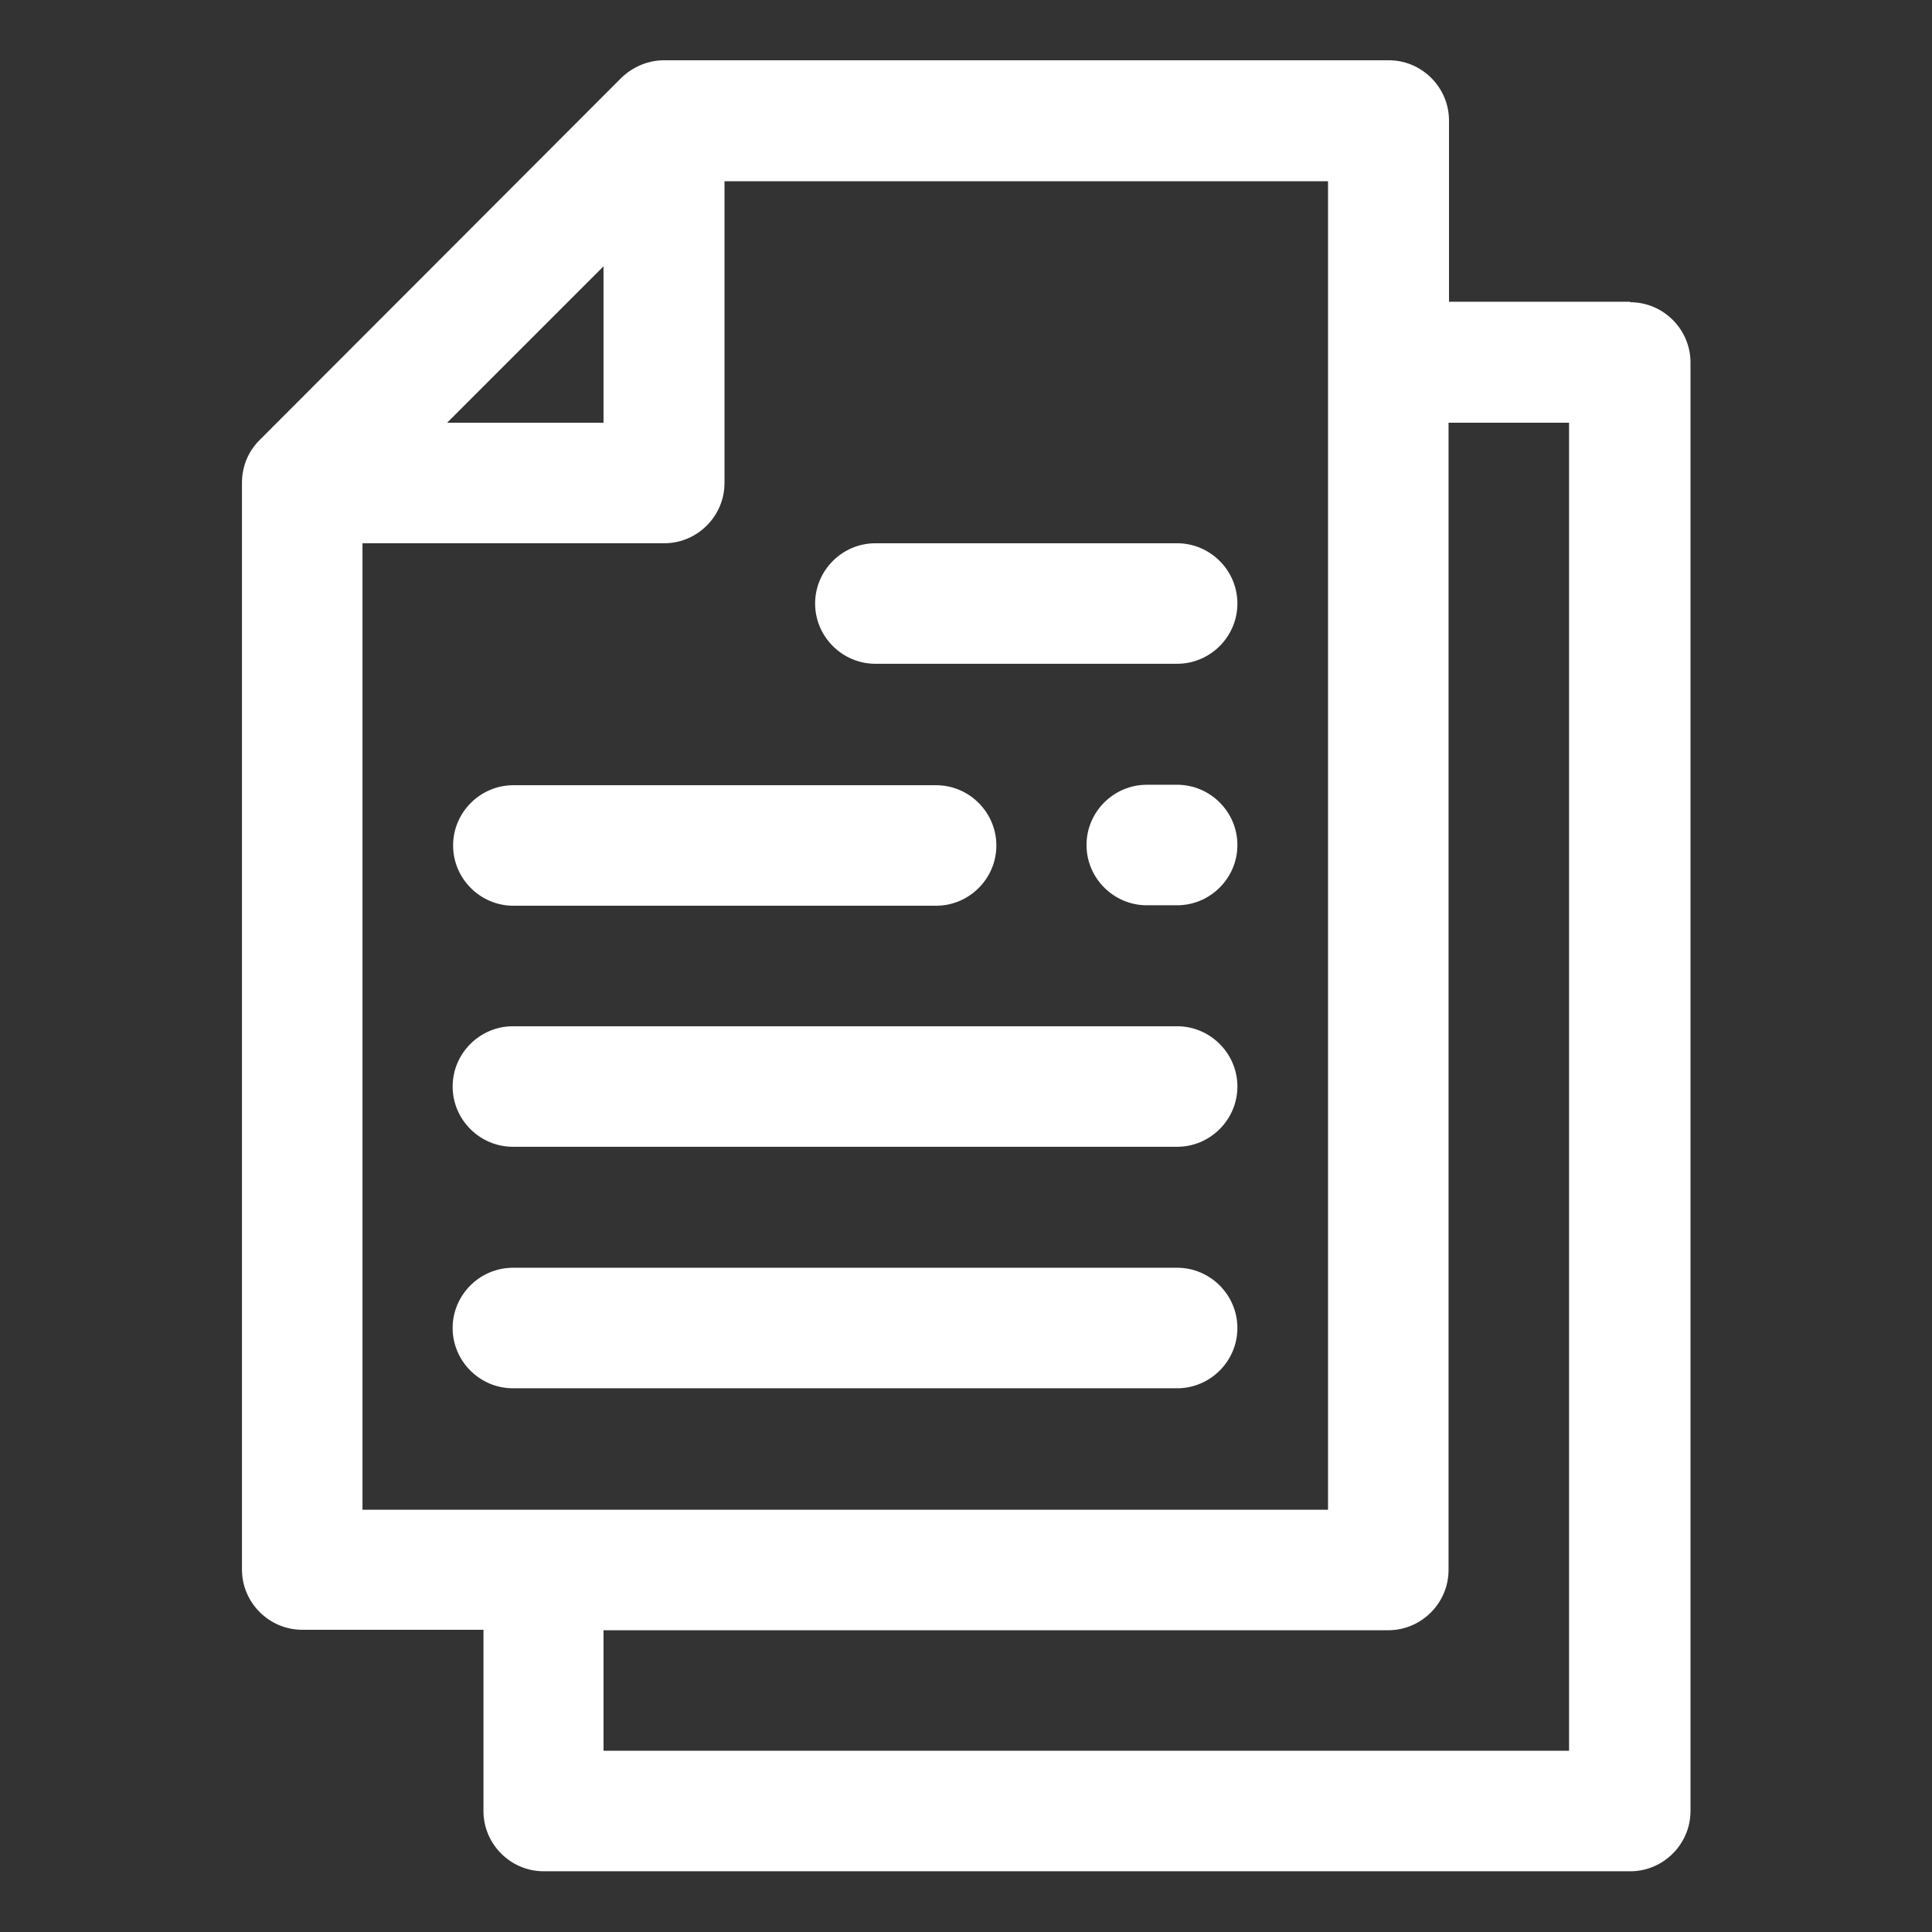
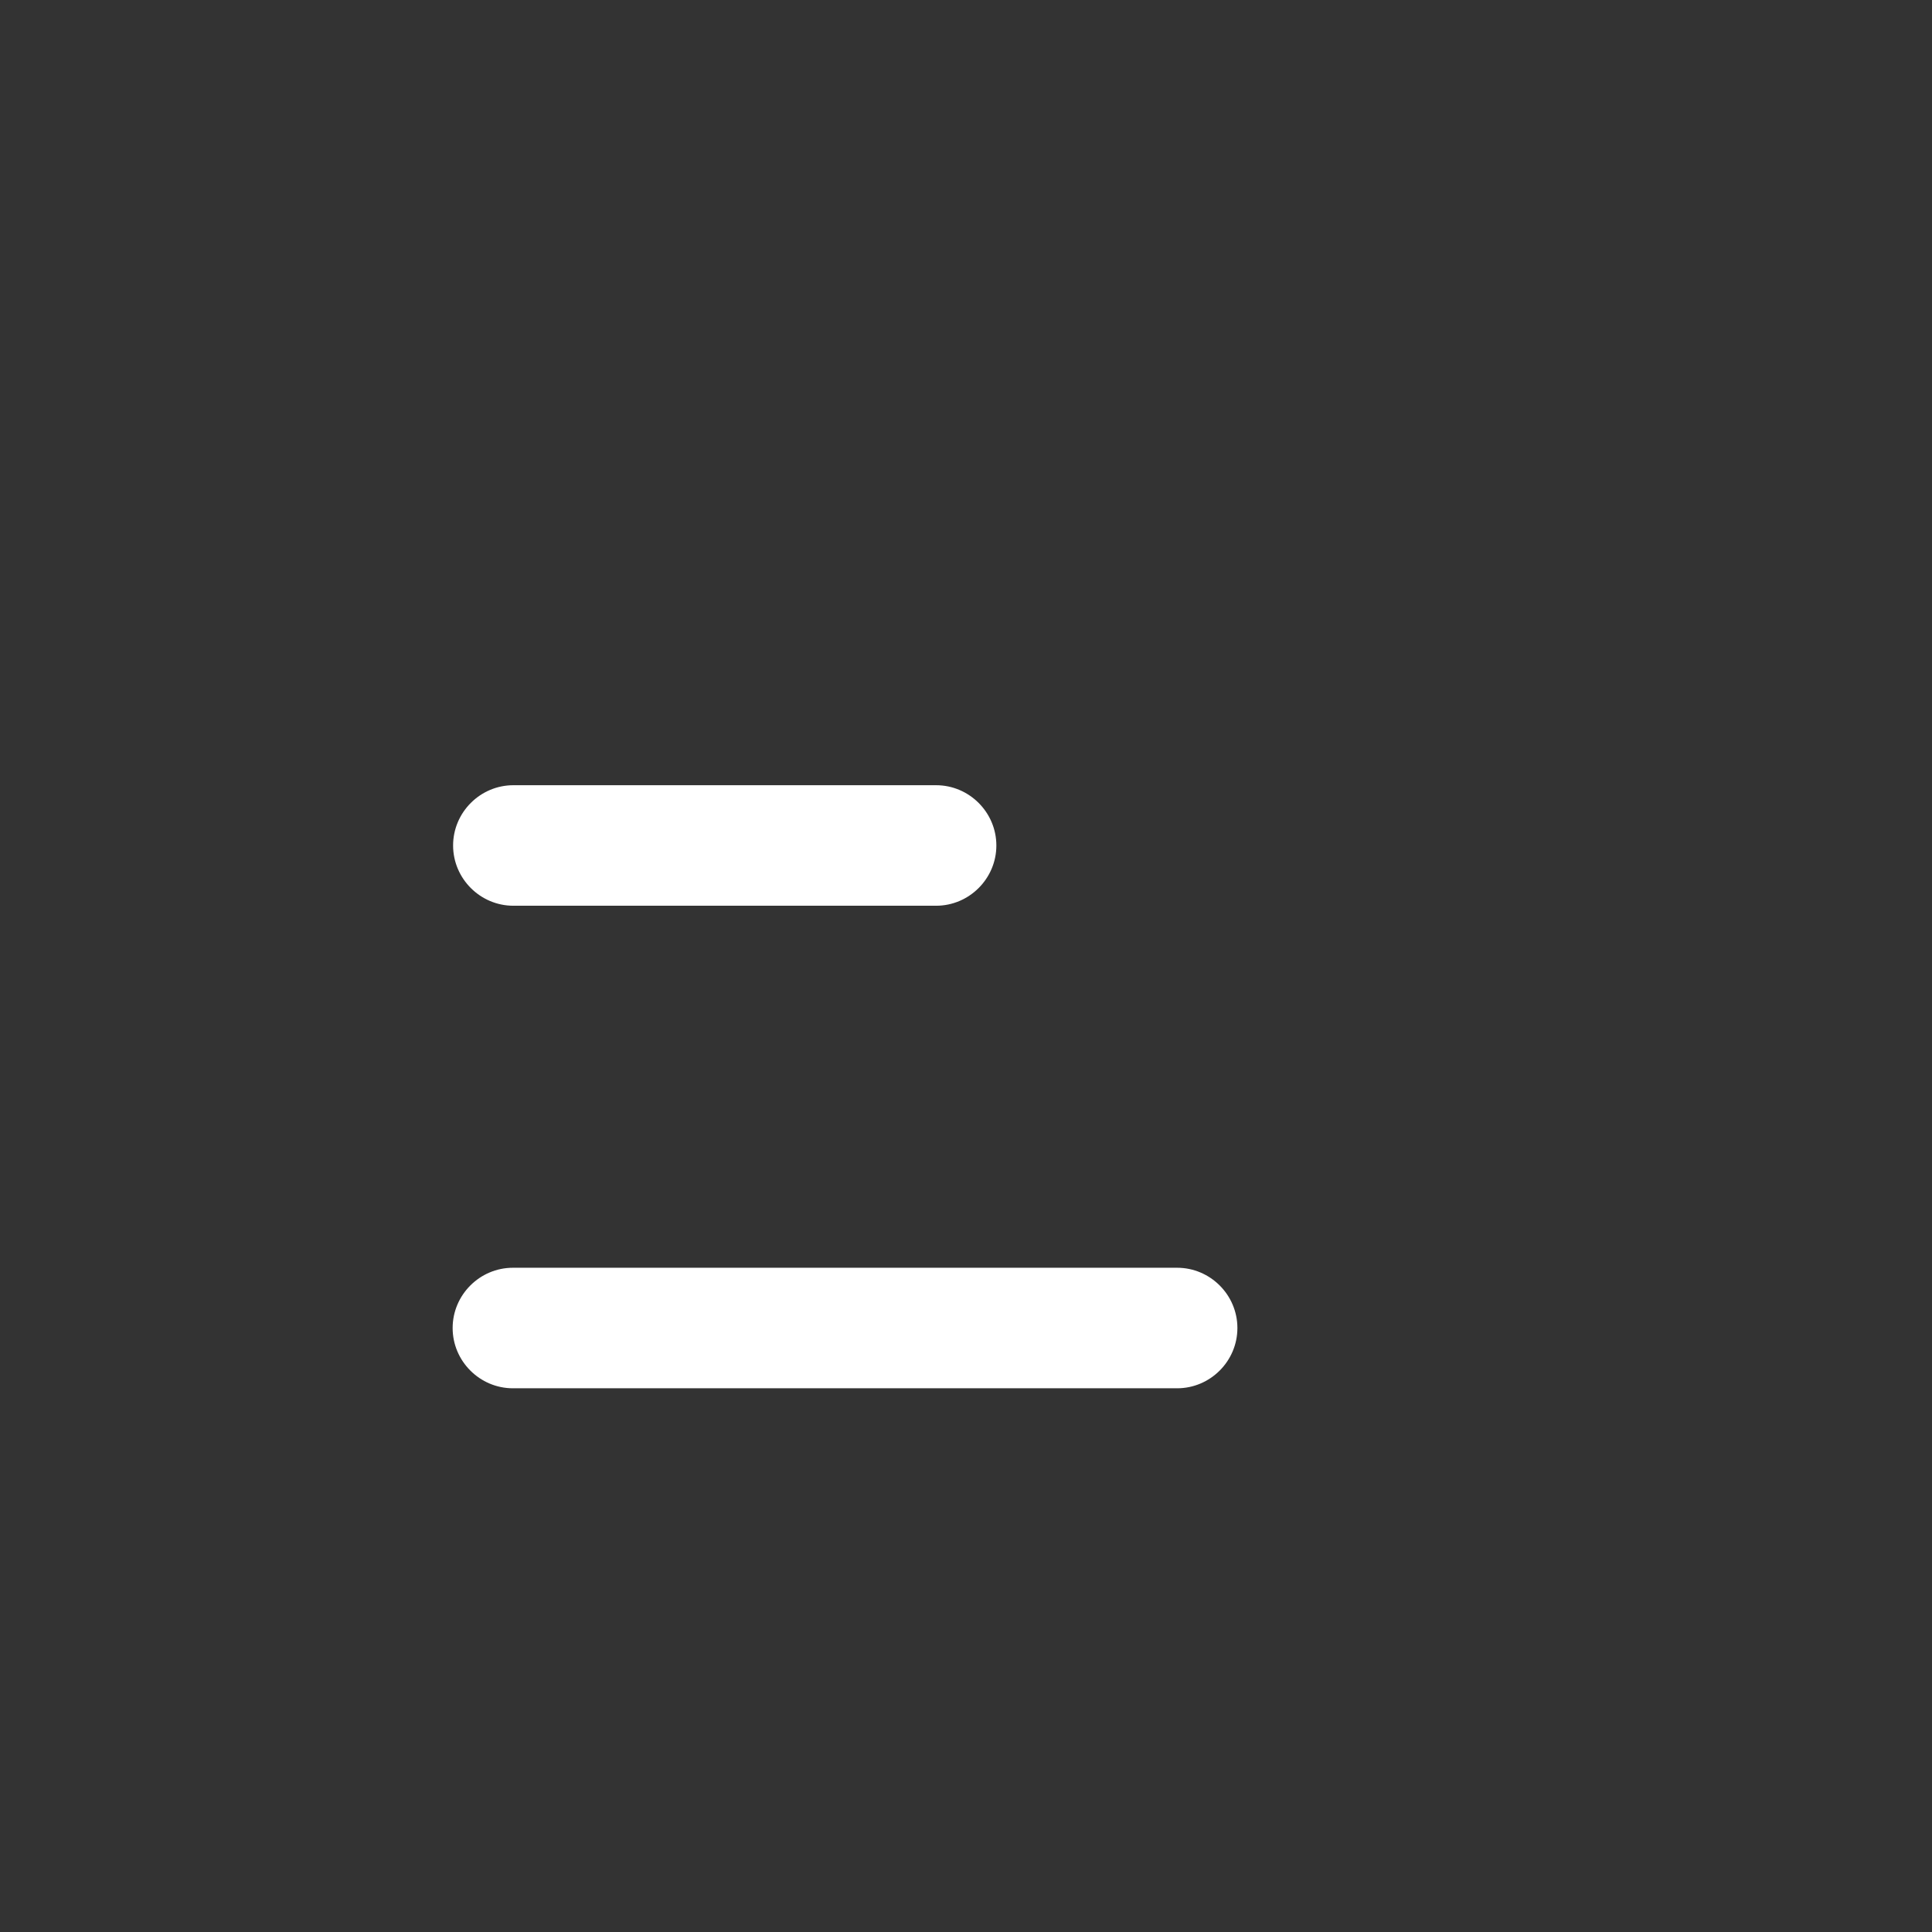
<svg xmlns="http://www.w3.org/2000/svg" id="Warstwa_1" data-name="Warstwa 1" viewBox="0 0 42 42">
  <rect x="0" y="0" width="42" height="42" fill="#333333" stroke="none" />
  <defs>
    <style>
      .cls-1 {
        fill: #fff;
      }
    </style>
  </defs>
-   <path class="cls-1" d="M35.44,6.56h-3.94v-3.94c0-.72-.59-1.31-1.31-1.31h-15.75c-.35,0-.68.14-.93.38l-7.87,7.88c-.25.25-.38.58-.38.93v23.62c0,.72.59,1.31,1.31,1.31h3.94v3.94c0,.72.59,1.31,1.31,1.31h23.62c.72,0,1.31-.59,1.31-1.31V7.88c0-.72-.59-1.31-1.31-1.31ZM13.12,5.79v3.4h-3.4l3.4-3.4ZM7.88,11.81h6.56c.72,0,1.31-.59,1.31-1.31V3.94h13.12v28.88H7.88V11.81ZM34.12,38.06H13.12v-2.62h17.06c.72,0,1.31-.59,1.31-1.31V9.19h2.62v28.88Z" />
  <path class="cls-1" d="M25.59,27.56h-14.44c-.72,0-1.31.59-1.31,1.31s.59,1.31,1.31,1.31h14.44c.72,0,1.31-.59,1.31-1.31s-.59-1.31-1.31-1.31Z" />
-   <path class="cls-1" d="M25.59,22.31h-14.44c-.72,0-1.31.59-1.31,1.31s.59,1.31,1.31,1.31h14.44c.72,0,1.31-.59,1.31-1.31s-.59-1.31-1.31-1.31Z" />
  <path class="cls-1" d="M11.16,19.69h9.19c.72,0,1.31-.59,1.31-1.31s-.59-1.31-1.31-1.31h-9.19c-.72,0-1.31.59-1.31,1.31s.59,1.31,1.31,1.31Z" />
-   <path class="cls-1" d="M25.59,17.06h-.66c-.72,0-1.31.59-1.31,1.31s.59,1.31,1.31,1.31h.66c.72,0,1.31-.59,1.31-1.31s-.59-1.31-1.31-1.31Z" />
-   <path class="cls-1" d="M25.59,11.81h-6.56c-.72,0-1.31.59-1.31,1.31s.59,1.31,1.31,1.31h6.56c.72,0,1.31-.59,1.31-1.31s-.59-1.31-1.31-1.31Z" />
</svg>